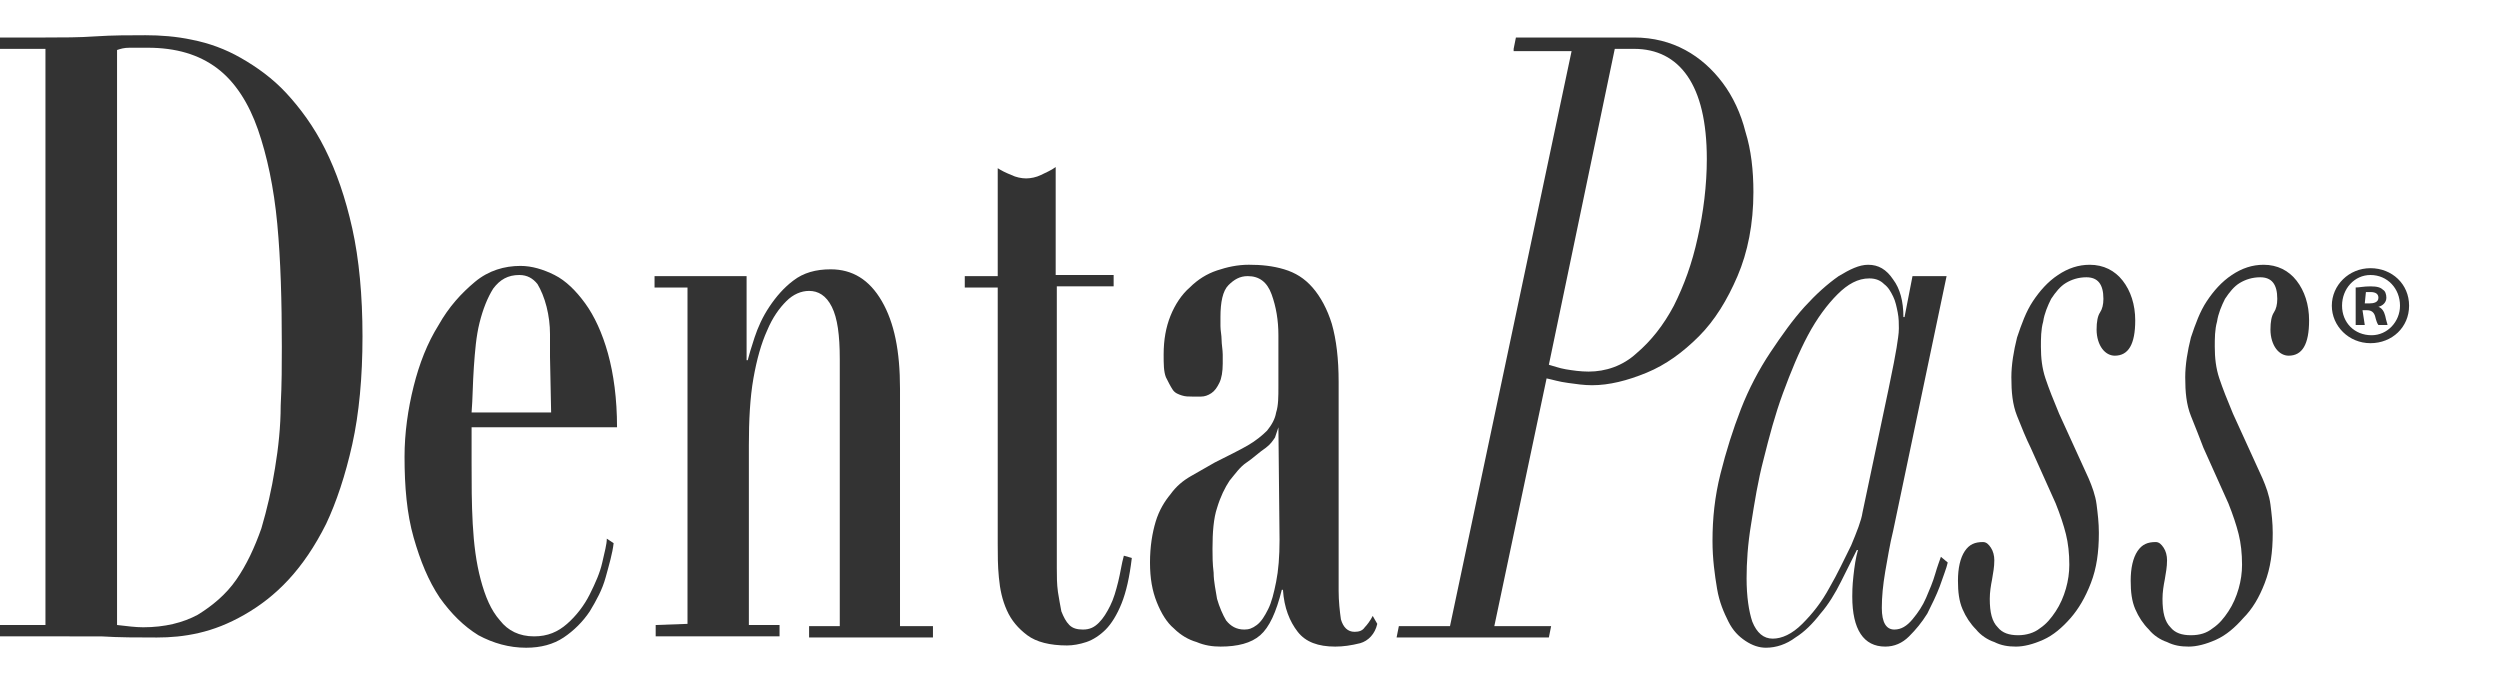
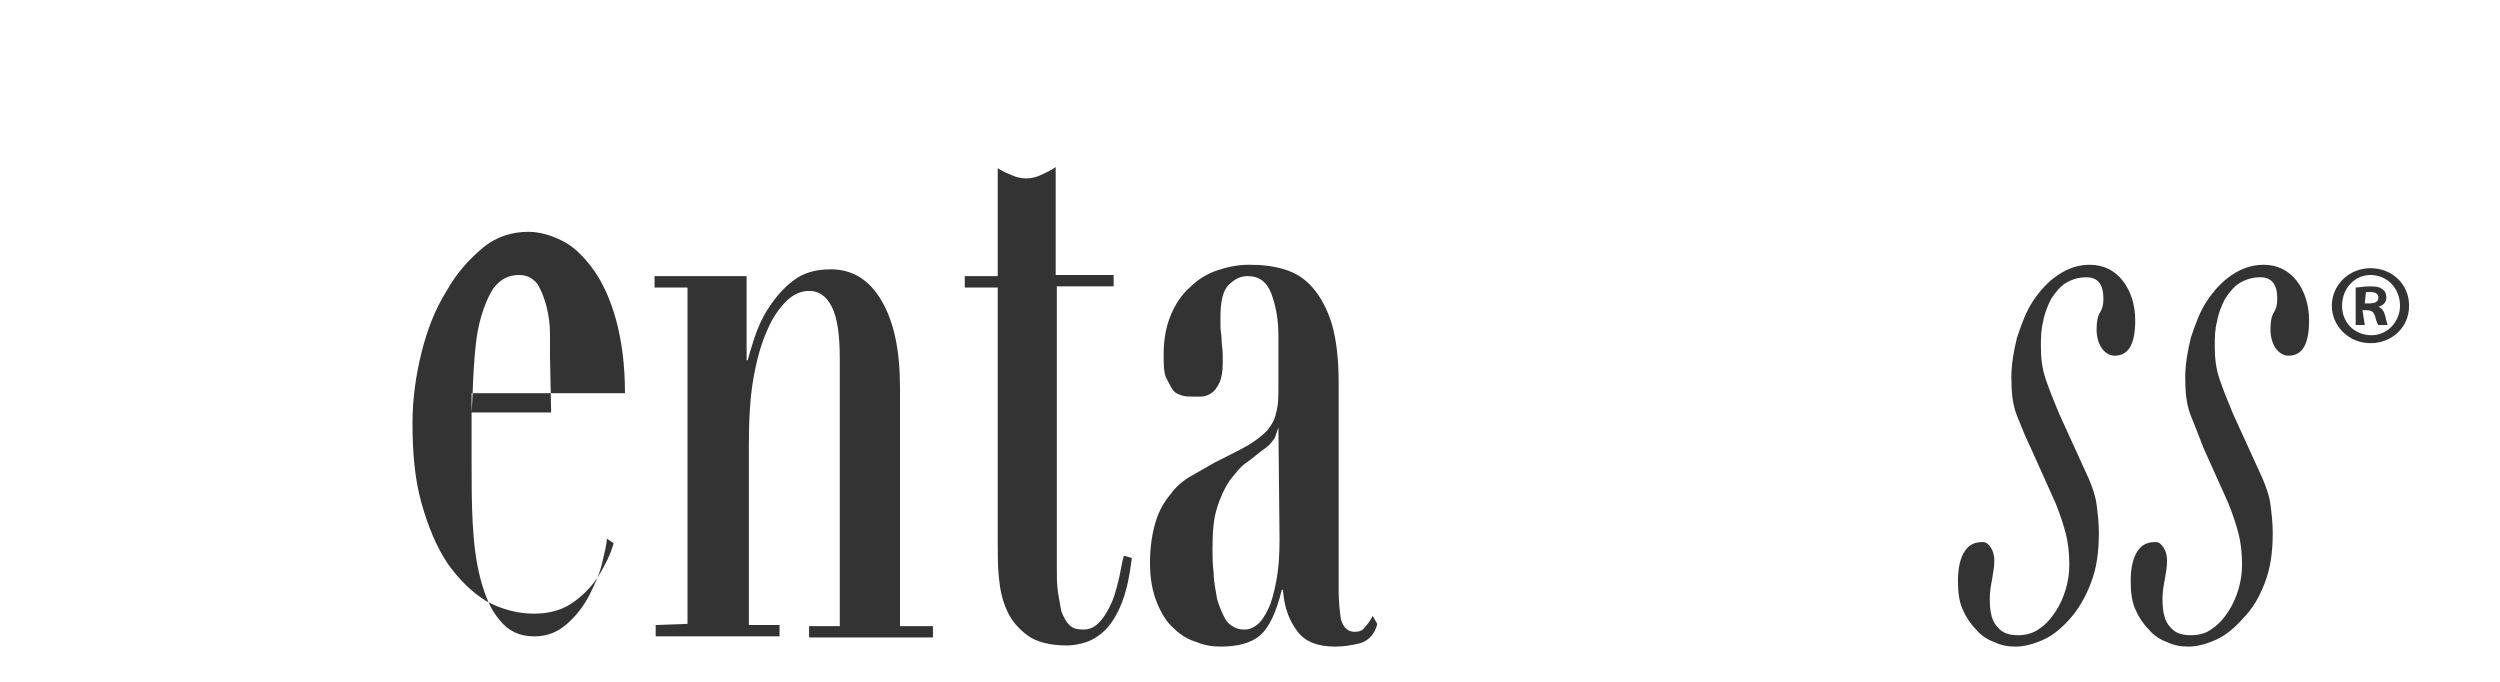
<svg xmlns="http://www.w3.org/2000/svg" version="1.1" id="Calque_1" x="0px" y="0px" viewBox="0 0 220 60" style="enable-background:new 0 0 220 60;" xml:space="preserve">
  <style type="text/css">
	.st0{fill:#333333;}
</style>
  <g>
    <g>
-       <path class="st0" d="M0,4.3v-1h4c1.5,0,3,0,4.4-0.1c1.5-0.1,3-0.1,4.4-0.1c1.3,0,2.7,0.1,4.1,0.4c1.5,0.3,2.9,0.8,4.3,1.6    c1.4,0.8,2.8,1.8,4,3.1s2.4,2.9,3.4,4.9c1,2,1.8,4.3,2.4,7c0.6,2.7,0.9,5.9,0.9,9.5c0,3.6-0.3,6.8-0.9,9.5c-0.6,2.7-1.4,5.1-2.3,7    c-1,2-2.1,3.6-3.3,4.9c-1.2,1.3-2.5,2.3-3.9,3.1c-1.4,0.8-2.7,1.3-4,1.6c-1.3,0.3-2.5,0.4-3.7,0.4c-1.7,0-3.3,0-4.9-0.1    C7.3,56,5.7,56,4,56H0v-1h4V4.3H0z M12.6,55.2c1.9,0,3.5-0.4,4.8-1.1c1.3-0.8,2.5-1.8,3.4-3.1c0.9-1.3,1.6-2.8,2.2-4.5    c0.5-1.7,0.9-3.4,1.2-5.3c0.3-1.8,0.5-3.7,0.5-5.5c0.1-1.9,0.1-3.6,0.1-5.2c0-4-0.1-7.6-0.4-10.8c-0.3-3.2-0.9-6-1.7-8.3    S20.7,7.2,19.1,6c-1.6-1.2-3.6-1.8-6.1-1.8c-0.6,0-1.1,0-1.6,0c-0.5,0-0.8,0.1-1.1,0.2v50.6C11.2,55.1,11.9,55.2,12.6,55.2" />
-       <path class="st0" d="M41.5,40.7c0,1.8,0,3.6,0.1,5.4c0.1,1.8,0.3,3.4,0.7,4.9c0.4,1.5,0.9,2.7,1.7,3.6c0.7,0.9,1.7,1.4,3,1.4    c1.2,0,2.1-0.4,2.9-1.1c0.8-0.7,1.5-1.6,2-2.6c0.5-1,0.9-1.9,1.1-2.8c0.2-0.9,0.4-1.6,0.4-2.1l0.6,0.4c-0.1,0.9-0.4,1.9-0.7,3    c-0.3,1.1-0.8,2-1.4,3c-0.6,0.9-1.4,1.7-2.3,2.3c-0.9,0.6-2,0.9-3.3,0.9c-1.5,0-2.9-0.4-4.2-1.1c-1.3-0.8-2.4-1.9-3.4-3.3    c-1-1.5-1.7-3.2-2.3-5.3c-0.6-2.1-0.8-4.5-0.8-7.1c0-2.1,0.3-4.2,0.8-6.2c0.5-2,1.2-3.8,2.2-5.4c0.9-1.6,2-2.8,3.2-3.8    c1.2-1,2.6-1.4,4-1.4c1,0,2,0.3,3,0.8c1,0.5,1.9,1.4,2.7,2.5c0.8,1.1,1.5,2.6,2,4.4c0.5,1.8,0.8,4,0.8,6.5H41.5V40.7z M48.4,31.4    c0-0.5,0-1.2,0-2c0-0.8-0.1-1.6-0.3-2.4c-0.2-0.8-0.5-1.5-0.8-2c-0.4-0.5-0.9-0.8-1.6-0.8c-1,0-1.7,0.4-2.3,1.2    c-0.5,0.8-0.9,1.8-1.2,3c-0.3,1.2-0.4,2.5-0.5,3.9c-0.1,1.4-0.1,2.8-0.2,4h7L48.4,31.4L48.4,31.4z" />
+       <path class="st0" d="M41.5,40.7c0,1.8,0,3.6,0.1,5.4c0.1,1.8,0.3,3.4,0.7,4.9c0.4,1.5,0.9,2.7,1.7,3.6c0.7,0.9,1.7,1.4,3,1.4    c1.2,0,2.1-0.4,2.9-1.1c0.8-0.7,1.5-1.6,2-2.6c0.5-1,0.9-1.9,1.1-2.8c0.2-0.9,0.4-1.6,0.4-2.1l0.6,0.4c-0.3,1.1-0.8,2-1.4,3c-0.6,0.9-1.4,1.7-2.3,2.3c-0.9,0.6-2,0.9-3.3,0.9c-1.5,0-2.9-0.4-4.2-1.1c-1.3-0.8-2.4-1.9-3.4-3.3    c-1-1.5-1.7-3.2-2.3-5.3c-0.6-2.1-0.8-4.5-0.8-7.1c0-2.1,0.3-4.2,0.8-6.2c0.5-2,1.2-3.8,2.2-5.4c0.9-1.6,2-2.8,3.2-3.8    c1.2-1,2.6-1.4,4-1.4c1,0,2,0.3,3,0.8c1,0.5,1.9,1.4,2.7,2.5c0.8,1.1,1.5,2.6,2,4.4c0.5,1.8,0.8,4,0.8,6.5H41.5V40.7z M48.4,31.4    c0-0.5,0-1.2,0-2c0-0.8-0.1-1.6-0.3-2.4c-0.2-0.8-0.5-1.5-0.8-2c-0.4-0.5-0.9-0.8-1.6-0.8c-1,0-1.7,0.4-2.3,1.2    c-0.5,0.8-0.9,1.8-1.2,3c-0.3,1.2-0.4,2.5-0.5,3.9c-0.1,1.4-0.1,2.8-0.2,4h7L48.4,31.4L48.4,31.4z" />
      <path class="st0" d="M60.5,54.9V25.3h-2.9v-1h8.1v7.4h0.1c0.1-0.4,0.3-1.1,0.6-2c0.3-0.9,0.7-1.8,1.3-2.7c0.6-0.9,1.3-1.7,2.1-2.3    c0.9-0.7,2-1,3.3-1c1.9,0,3.4,0.9,4.5,2.8c1.1,1.9,1.6,4.4,1.6,7.7v20.9h2.9v1H71.2v-1h2.7V31.6c0-2.1-0.2-3.6-0.7-4.6    c-0.5-1-1.2-1.4-2-1.4c-0.7,0-1.4,0.3-2,0.9c-0.6,0.6-1.2,1.4-1.7,2.6c-0.5,1.1-0.9,2.5-1.2,4.2c-0.3,1.7-0.4,3.7-0.4,5.9v15.8    h2.7v1H57.7v-1L60.5,54.9L60.5,54.9z" />
      <path class="st0" d="M89,15.4c0.4,0.2,0.9,0.3,1.3,0.3c0.4,0,0.9-0.1,1.3-0.3s0.9-0.4,1.3-0.7v9.5h5.1v1H93V50    c0,0.7,0,1.4,0.1,2.1c0.1,0.6,0.2,1.2,0.3,1.7c0.2,0.5,0.4,0.9,0.7,1.2c0.3,0.3,0.7,0.4,1.2,0.4c0.6,0,1-0.2,1.4-0.6    c0.4-0.4,0.7-0.9,1-1.5c0.3-0.6,0.5-1.3,0.7-2.1c0.2-0.8,0.3-1.6,0.5-2.3l0.7,0.2c-0.2,1.7-0.5,3-0.9,4c-0.4,1-0.9,1.8-1.4,2.3    c-0.5,0.5-1.1,0.9-1.7,1.1c-0.6,0.2-1.2,0.3-1.7,0.3c-1.5,0-2.7-0.3-3.5-0.9c-0.8-0.6-1.4-1.3-1.8-2.2s-0.6-1.8-0.7-2.9    c-0.1-1-0.1-2-0.1-2.9V25.3h-2.9v-1h2.9v-9.5C88.1,15,88.5,15.2,89,15.4" />
      <path class="st0" d="M119.7,56.6c-0.8,0.2-1.5,0.3-2.2,0.3c-1.5,0-2.6-0.4-3.3-1.3c-0.7-0.9-1.2-2.1-1.3-3.7h-0.1    c-0.5,2-1.1,3.3-1.9,4c-0.8,0.7-2,1-3.5,1c-0.7,0-1.4-0.1-2.1-0.4c-0.7-0.2-1.4-0.6-2-1.2c-0.6-0.5-1.1-1.3-1.5-2.3    c-0.4-1-0.6-2.1-0.6-3.5c0-1.4,0.2-2.6,0.5-3.6c0.3-1,0.8-1.8,1.3-2.4c0.5-0.7,1.1-1.2,1.8-1.6c0.7-0.4,1.4-0.8,2.1-1.2    c1.2-0.6,2.2-1.1,2.9-1.5c0.7-0.4,1.3-0.9,1.7-1.3c0.4-0.5,0.7-1,0.8-1.6c0.2-0.6,0.2-1.4,0.2-2.3v-4.5c0-1.3-0.2-2.5-0.6-3.6    c-0.4-1.1-1.1-1.6-2.1-1.6c-0.7,0-1.2,0.3-1.7,0.8c-0.5,0.5-0.7,1.5-0.7,2.8c0,0.1,0,0.4,0,0.8c0,0.4,0.1,0.8,0.1,1.2    c0,0.4,0.1,0.9,0.1,1.3c0,0.4,0,0.7,0,0.8c0,0.7-0.1,1.3-0.3,1.7c-0.2,0.4-0.4,0.7-0.7,0.9s-0.6,0.3-0.9,0.3c-0.3,0-0.6,0-0.8,0    c-0.3,0-0.6,0-0.9-0.1c-0.3-0.1-0.6-0.2-0.8-0.5c-0.2-0.3-0.4-0.7-0.6-1.1c-0.2-0.5-0.2-1.2-0.2-2c0-1.3,0.2-2.4,0.6-3.4    c0.4-1,1-1.9,1.7-2.5c0.7-0.7,1.5-1.2,2.4-1.5c0.9-0.3,1.8-0.5,2.8-0.5c1.1,0,2.1,0.1,3.1,0.4c1,0.3,1.8,0.8,2.5,1.6    c0.7,0.8,1.3,1.9,1.7,3.2c0.4,1.4,0.6,3.1,0.6,5.1V52c0,0.9,0.1,1.8,0.2,2.5c0.2,0.7,0.6,1.1,1.2,1.1c0.4,0,0.7-0.1,0.9-0.4    c0.2-0.2,0.5-0.6,0.7-1l0.4,0.7C121,55.8,120.4,56.4,119.7,56.6 M112.5,37.6c-0.1,0.3-0.2,0.6-0.3,0.9c-0.2,0.3-0.4,0.6-0.8,0.9    c-0.6,0.4-1.1,0.9-1.7,1.3c-0.6,0.4-1,1-1.5,1.6c-0.4,0.6-0.8,1.4-1.1,2.4c-0.3,0.9-0.4,2.1-0.4,3.6c0,0.6,0,1.3,0.1,2.1    c0,0.8,0.2,1.6,0.3,2.3c0.2,0.7,0.5,1.4,0.8,1.9c0.4,0.5,0.9,0.8,1.6,0.8c0.4,0,0.7-0.1,1.1-0.4c0.4-0.3,0.7-0.8,1-1.4    c0.3-0.6,0.5-1.4,0.7-2.4c0.2-1,0.3-2.2,0.3-3.7L112.5,37.6L112.5,37.6L112.5,37.6z" />
    </g>
    <g>
-       <path class="st0" d="M133.2,4.3l0.2-1h10.4c1.7,0,3.2,0.4,4.5,1.1c1.3,0.7,2.4,1.7,3.3,2.9c0.9,1.2,1.6,2.7,2,4.3    c0.5,1.6,0.7,3.4,0.7,5.3c0,2.8-0.5,5.3-1.4,7.4c-0.9,2.1-2,3.9-3.4,5.3c-1.4,1.4-2.9,2.5-4.6,3.2c-1.7,0.7-3.3,1.1-4.8,1.1    c-0.7,0-1.4-0.1-2.1-0.2c-0.8-0.1-1.4-0.3-1.9-0.4l-4.6,21.8h5l-0.2,1h-13.4l0.2-1h4.5l10.7-50.6H133.2z M137.8,32.5    c0.6,0.1,1.3,0.2,2,0.2c1.5,0,3-0.5,4.2-1.6c1.3-1.1,2.4-2.5,3.3-4.2c0.9-1.8,1.6-3.7,2.1-6c0.5-2.2,0.8-4.6,0.8-6.9    c0-3.3-0.6-5.7-1.7-7.3c-1.1-1.6-2.7-2.4-4.7-2.4h-1.7l-5.8,27.8C136.7,32.2,137.2,32.4,137.8,32.5" />
-       <path class="st0" d="M165.9,50.3c-0.2,1.2-0.3,2.2-0.3,3.2c0,1.3,0.4,1.9,1.1,1.9c0.6,0,1.1-0.3,1.6-0.9c0.5-0.6,0.9-1.2,1.2-1.9    c0.3-0.7,0.6-1.4,0.8-2.1c0.2-0.7,0.4-1.2,0.5-1.5l0.6,0.5c-0.1,0.5-0.4,1.2-0.7,2.1c-0.3,0.8-0.7,1.6-1.1,2.4    c-0.5,0.8-1,1.4-1.6,2c-0.6,0.6-1.3,0.9-2.1,0.9c-1.9,0-2.9-1.5-2.9-4.4c0-0.3,0-0.9,0.1-1.8c0.1-0.9,0.2-1.6,0.4-2.3h-0.1    c-0.4,0.8-0.9,1.8-1.4,2.8c-0.5,1-1.1,2-1.8,2.8c-0.7,0.9-1.4,1.6-2.2,2.1c-0.8,0.6-1.7,0.9-2.6,0.9c-0.6,0-1.2-0.2-1.8-0.6    c-0.6-0.4-1.1-0.9-1.5-1.7c-0.4-0.8-0.8-1.7-1-2.9c-0.2-1.2-0.4-2.6-0.4-4.2c0-2,0.2-3.9,0.7-5.9c0.5-2,1.1-3.9,1.8-5.7    c0.7-1.8,1.6-3.5,2.6-5s2-2.9,3-4c1-1.1,2-2,3-2.7c1-0.6,1.8-1,2.6-1c0.9,0,1.6,0.4,2.2,1.3c0.6,0.8,0.9,1.9,0.9,3.3h0.1l0.7-3.6    h3l-4.7,22.4C166.3,47.9,166.1,49.2,165.9,50.3 M166.9,30.6c0.1-0.7,0.2-1.2,0.2-1.7c0-0.4,0-0.9-0.1-1.4c-0.1-0.5-0.2-1-0.4-1.4    c-0.2-0.4-0.4-0.8-0.8-1.1c-0.3-0.3-0.7-0.5-1.3-0.5c-1,0-1.9,0.5-2.8,1.4c-0.9,0.9-1.8,2.1-2.6,3.6c-0.8,1.5-1.5,3.2-2.2,5.1    s-1.2,3.8-1.7,5.8c-0.5,1.9-0.8,3.8-1.1,5.7c-0.3,1.8-0.4,3.4-0.4,4.8c0,1.6,0.2,2.9,0.5,3.8c0.4,1,1,1.5,1.8,1.5    c0.8,0,1.7-0.4,2.6-1.3c0.9-0.9,1.7-1.9,2.4-3.2c0.7-1.2,1.3-2.5,1.9-3.7c0.5-1.2,0.9-2.2,1-2.9l2.3-10.9    C166.6,32.3,166.8,31.2,166.9,30.6" />
      <path class="st0" d="M177.5,36.6c-0.4-1-0.5-2.1-0.5-3.4c0-1.1,0.2-2.3,0.5-3.5c0.4-1.2,0.8-2.3,1.4-3.2s1.3-1.7,2.2-2.3    c0.9-0.6,1.8-0.9,2.8-0.9c1.2,0,2.2,0.5,2.9,1.4c0.7,0.9,1.1,2.1,1.1,3.5c0,2.1-0.6,3.1-1.8,3.1c-0.4,0-0.8-0.2-1.1-0.6    c-0.3-0.4-0.5-1-0.5-1.7c0-0.7,0.1-1.2,0.3-1.5c0.2-0.3,0.3-0.7,0.3-1.2c0-1.3-0.5-1.9-1.5-1.9c-0.7,0-1.3,0.2-1.8,0.5    c-0.5,0.3-0.9,0.8-1.3,1.4c-0.3,0.6-0.6,1.3-0.7,2c-0.2,0.7-0.2,1.5-0.2,2.2c0,1,0.1,1.9,0.4,2.8c0.3,0.9,0.7,1.9,1.2,3.1l2.6,5.7    c0.3,0.7,0.6,1.5,0.7,2.3s0.2,1.6,0.2,2.5c0,1.7-0.2,3.1-0.7,4.4c-0.5,1.3-1.1,2.3-1.8,3.1c-0.7,0.8-1.5,1.5-2.4,1.9    c-0.9,0.4-1.7,0.6-2.4,0.6c-0.7,0-1.3-0.1-1.9-0.4c-0.6-0.2-1.2-0.6-1.6-1.1c-0.5-0.5-0.9-1.1-1.2-1.8c-0.3-0.7-0.4-1.5-0.4-2.5    c0-1.1,0.2-2,0.6-2.6c0.4-0.6,0.9-0.8,1.6-0.8c0.3,0,0.5,0.2,0.7,0.5c0.2,0.3,0.3,0.7,0.3,1.1c0,0.6-0.1,1.1-0.2,1.7    c-0.1,0.5-0.2,1.1-0.2,1.7c0,1.2,0.2,2,0.7,2.5c0.4,0.5,1,0.7,1.8,0.7c0.7,0,1.4-0.2,1.9-0.6c0.6-0.4,1-0.9,1.4-1.5    c0.4-0.6,0.7-1.3,0.9-2s0.3-1.4,0.3-2.1c0-1-0.1-1.9-0.3-2.7c-0.2-0.8-0.5-1.7-0.9-2.7l-2.2-4.9C178.3,38.6,177.9,37.6,177.5,36.6    " />
      <path class="st0" d="M192.8,36.6c-0.4-1-0.5-2.1-0.5-3.4c0-1.1,0.2-2.3,0.5-3.5c0.4-1.2,0.8-2.3,1.4-3.2s1.3-1.7,2.2-2.3    s1.8-0.9,2.8-0.9c1.2,0,2.2,0.5,2.9,1.4c0.7,0.9,1.1,2.1,1.1,3.5c0,2.1-0.6,3.1-1.8,3.1c-0.4,0-0.8-0.2-1.1-0.6    c-0.3-0.4-0.5-1-0.5-1.7c0-0.7,0.1-1.2,0.3-1.5c0.2-0.3,0.3-0.7,0.3-1.2c0-1.3-0.5-1.9-1.5-1.9c-0.7,0-1.3,0.2-1.8,0.5    c-0.5,0.3-0.9,0.8-1.3,1.4c-0.3,0.6-0.6,1.3-0.7,2c-0.2,0.7-0.2,1.5-0.2,2.2c0,1,0.1,1.9,0.4,2.8c0.3,0.9,0.7,1.9,1.2,3.1l2.6,5.7    c0.3,0.7,0.6,1.5,0.7,2.3s0.2,1.6,0.2,2.5c0,1.7-0.2,3.1-0.7,4.4c-0.5,1.3-1.1,2.3-1.9,3.1c-0.7,0.8-1.5,1.5-2.4,1.9    c-0.9,0.4-1.7,0.6-2.4,0.6c-0.7,0-1.3-0.1-1.9-0.4c-0.6-0.2-1.2-0.6-1.6-1.1c-0.5-0.5-0.9-1.1-1.2-1.8c-0.3-0.7-0.4-1.5-0.4-2.5    c0-1.1,0.2-2,0.6-2.6c0.4-0.6,0.9-0.8,1.6-0.8c0.3,0,0.5,0.2,0.7,0.5c0.2,0.3,0.3,0.7,0.3,1.1c0,0.6-0.1,1.1-0.2,1.7    c-0.1,0.5-0.2,1.1-0.2,1.7c0,1.2,0.2,2,0.7,2.5c0.4,0.5,1,0.7,1.8,0.7s1.4-0.2,1.9-0.6c0.6-0.4,1-0.9,1.4-1.5    c0.4-0.6,0.7-1.3,0.9-2s0.3-1.4,0.3-2.1c0-1-0.1-1.9-0.3-2.7c-0.2-0.8-0.5-1.7-0.9-2.7l-2.2-4.9C193.6,38.6,193.2,37.6,192.8,36.6    " />
      <g>
        <path class="st0" d="M212,26.9c0,1.9-1.5,3.3-3.4,3.3s-3.4-1.5-3.4-3.3s1.5-3.3,3.4-3.3C210.5,23.6,212,25,212,26.9z M206.1,26.9     c0,1.5,1.1,2.6,2.6,2.6c1.4,0,2.5-1.2,2.5-2.6c0-1.5-1.1-2.7-2.6-2.7C207.2,24.2,206.1,25.4,206.1,26.9z M208.1,28.6h-0.8v-3.3     c0.3,0,0.7-0.1,1.3-0.1c0.6,0,0.9,0.1,1.1,0.3c0.2,0.1,0.3,0.4,0.3,0.7c0,0.4-0.3,0.7-0.7,0.8v0c0.3,0.1,0.5,0.4,0.6,0.8     c0.1,0.5,0.2,0.7,0.2,0.8h-0.8c-0.1-0.1-0.2-0.4-0.3-0.8c-0.1-0.3-0.3-0.5-0.7-0.5h-0.4L208.1,28.6L208.1,28.6z M208.1,26.7h0.4     c0.4,0,0.8-0.1,0.8-0.5c0-0.3-0.2-0.5-0.7-0.5c-0.2,0-0.3,0-0.4,0L208.1,26.7L208.1,26.7z" />
      </g>
    </g>
  </g>
</svg>